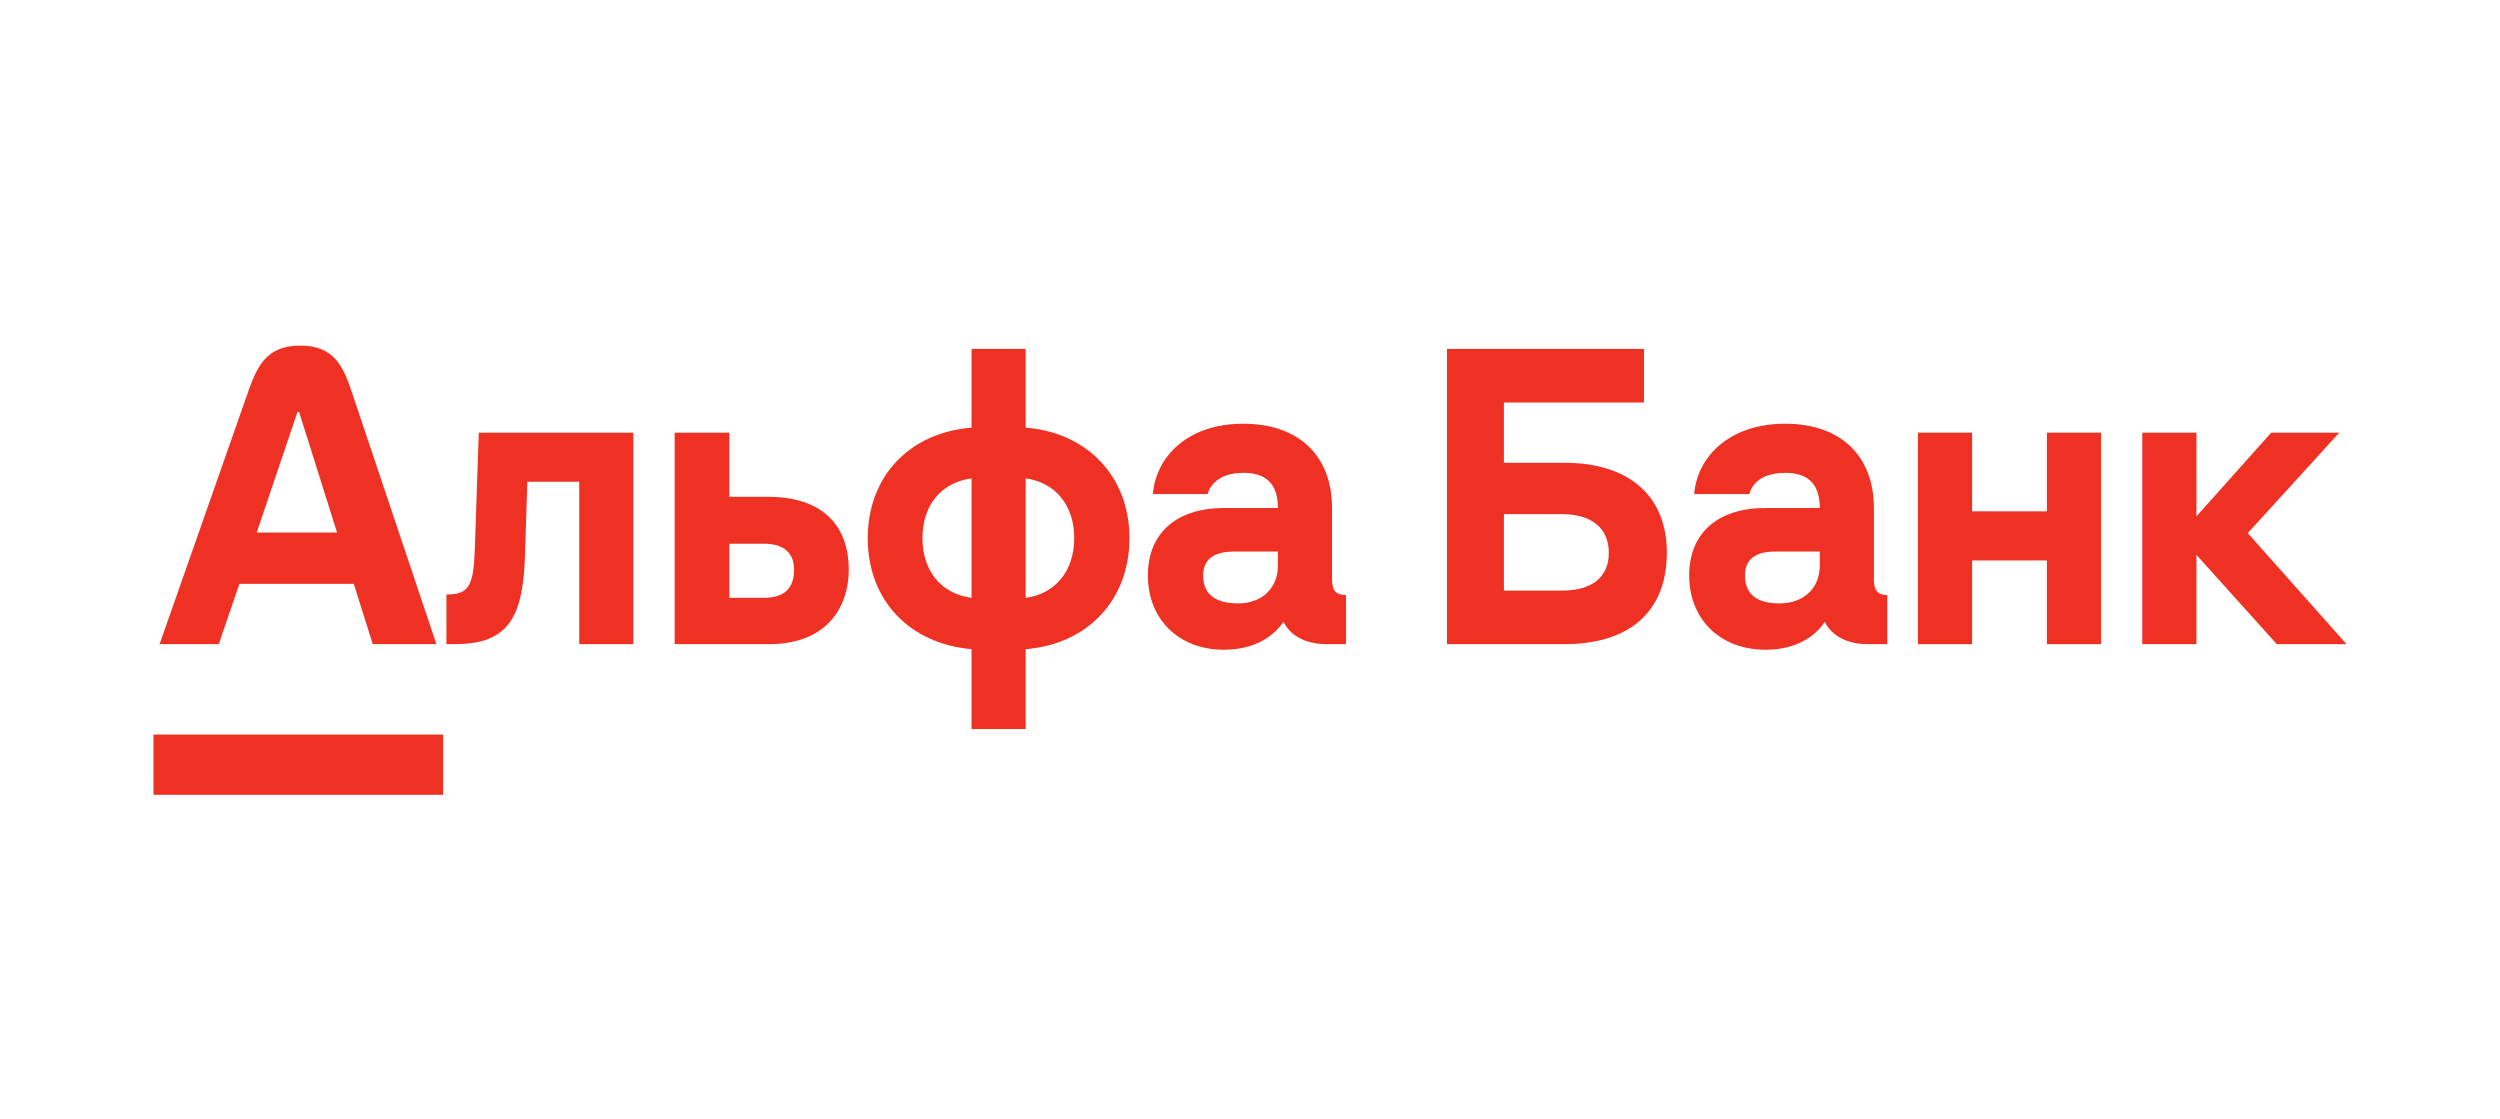
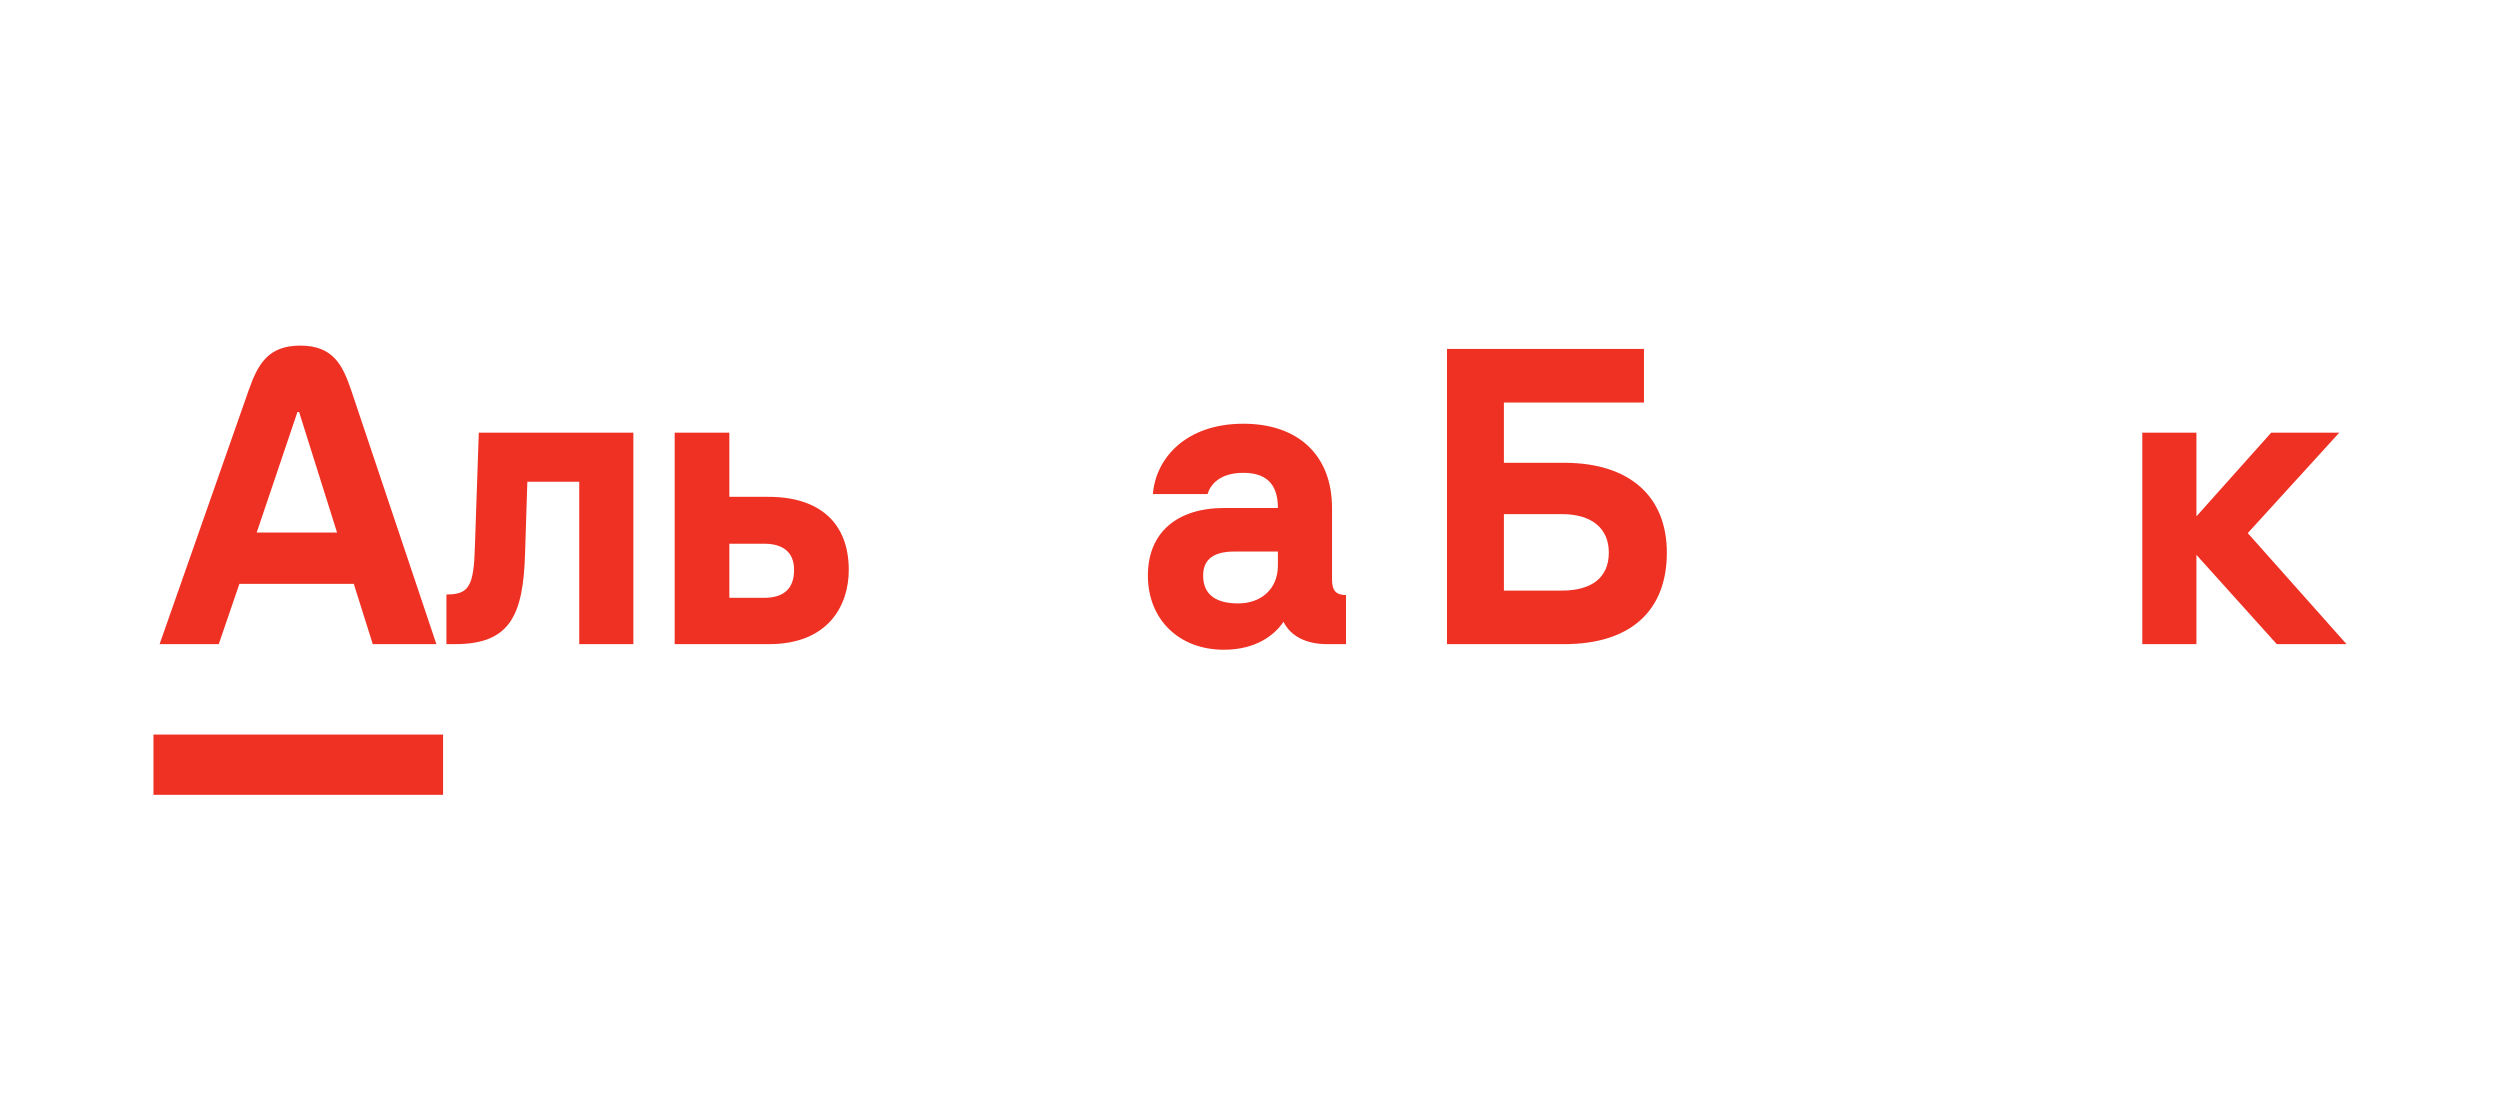
<svg xmlns="http://www.w3.org/2000/svg" xml:space="preserve" width="994px" height="445px" version="1.1" style="shape-rendering:geometricPrecision; text-rendering:geometricPrecision; image-rendering:optimizeQuality; fill-rule:evenodd; clip-rule:evenodd" viewBox="0 0 44.8 20.05">
  <defs>
    <style type="text/css">
   
    .fil1 {fill:none}
    .fil0 {fill:#EF3124;fill-rule:nonzero}
   
  </style>
  </defs>
  <g id="Слой_x0020_1">
    <g id="_2020055373712">
      <g>
        <polygon class="fil0" points="40.7,7.75 39.36,9.25 39.36,7.75 38.39,7.75 38.39,11.54 39.36,11.54 39.36,9.94 40.8,11.54 42.05,11.54 42.05,11.54 40.28,9.55 41.92,7.75 " />
-         <polygon class="fil0" points="36.68,9.16 35.34,9.16 35.34,7.75 34.37,7.75 34.37,11.54 35.34,11.54 35.34,10.04 36.68,10.04 36.68,11.54 37.65,11.54 37.65,7.75 36.68,7.75 " />
        <path class="fil0" d="M8.51 9.8c-0.02,0.71 -0.11,0.85 -0.51,0.85l0 0.89 0.15 0c0.99,0 1.23,-0.51 1.26,-1.65l0.04 -1.26 0.93 0 0 2.91 0.97 0 0 -3.79 -2.77 0 -0.07 2.05z" />
        <path class="fil0" d="M13.69 10.71l-0.62 0 0 -0.97 0.62 0c0.34,0 0.54,0.15 0.54,0.47 0,0.34 -0.19,0.5 -0.54,0.5zm0.08 -1.81l-0.7 0 0 -1.15 -0.98 0 0 3.79 1.69 0c1.06,0 1.43,-0.69 1.43,-1.33 0,-0.84 -0.52,-1.31 -1.44,-1.31z" />
-         <path class="fil0" d="M18.38 10.71l0 -2.14c0.53,0.07 0.87,0.48 0.87,1.07 0,0.59 -0.34,1 -0.87,1.07zm-0.97 0c-0.54,-0.07 -0.88,-0.48 -0.88,-1.07 0,-0.59 0.34,-1 0.88,-1.07l0 2.14zm0.97 -3.05l0 -1.41 -0.97 0 0 1.41c-1.12,0.09 -1.86,0.88 -1.86,1.98 0,1.11 0.74,1.89 1.86,1.99l0 1.43 0.97 0 0 -1.43c1.11,-0.09 1.86,-0.88 1.86,-1.99 0,-1.1 -0.75,-1.89 -1.86,-1.98z" />
        <path class="fil0" d="M22.9 10.13c0,0.43 -0.31,0.68 -0.71,0.68 -0.35,0 -0.63,-0.12 -0.63,-0.5 0,-0.37 0.31,-0.43 0.57,-0.43l0.77 0 0 0.25zm0.97 0.25l0 -1.28c0,-0.93 -0.59,-1.51 -1.59,-1.51 -1.03,0 -1.57,0.62 -1.62,1.26l0.98 0c0.04,-0.14 0.19,-0.38 0.64,-0.38 0.38,0 0.62,0.17 0.62,0.63l-0.96 0c-0.86,0 -1.37,0.45 -1.37,1.21 0,0.79 0.56,1.33 1.36,1.33 0.6,0 0.92,-0.28 1.07,-0.5 0.13,0.26 0.41,0.4 0.78,0.4l0.34 0 0 -0.88c-0.18,0 -0.25,-0.08 -0.25,-0.28z" />
        <path class="fil0" d="M27.99 10.58l-1.04 0 0 -1.37 1.04 0c0.53,0 0.84,0.25 0.84,0.69 0,0.45 -0.31,0.68 -0.84,0.68zm0.04 -2.29l-1.08 0 0 -1.08 2.51 0 0 -0.96 -3.53 0 0 5.29 2.1 0c1.17,0 1.84,-0.58 1.84,-1.64 0,-1.01 -0.67,-1.61 -1.84,-1.61z" />
-         <path class="fil0" d="M32.61 10.13c0,0.43 -0.31,0.68 -0.72,0.68 -0.35,0 -0.62,-0.12 -0.62,-0.5 0,-0.37 0.3,-0.43 0.56,-0.43l0.78 0 0 0.25zm0.97 0.25l0 -1.28c0,-0.93 -0.59,-1.51 -1.59,-1.51 -1.03,0 -1.58,0.62 -1.63,1.26l0.99 0c0.03,-0.14 0.18,-0.38 0.64,-0.38 0.38,0 0.62,0.17 0.62,0.63l-0.97 0c-0.86,0 -1.37,0.45 -1.37,1.21 0,0.79 0.56,1.33 1.37,1.33 0.59,0 0.92,-0.28 1.06,-0.5 0.13,0.26 0.41,0.4 0.78,0.4l0.34 0 0 -0.88c-0.17,0 -0.24,-0.08 -0.24,-0.28z" />
        <polygon class="fil0" points="7.94,14.24 2.75,14.24 2.75,13.16 7.94,13.16 " />
        <path class="fil0" d="M4.6 9.54l0.73 -2.16 0.03 0 0.68 2.16 -1.44 0zm1.69 -2.56c-0.15,-0.44 -0.32,-0.79 -0.91,-0.79 -0.58,0 -0.76,0.34 -0.92,0.79l-1.6 4.56 1.06 0 0.37 -1.08 2.05 0 0.34 1.08 1.14 0 -1.53 -4.56z" />
      </g>
      <rect class="fil1" width="44.8" height="20.05" />
    </g>
  </g>
</svg>